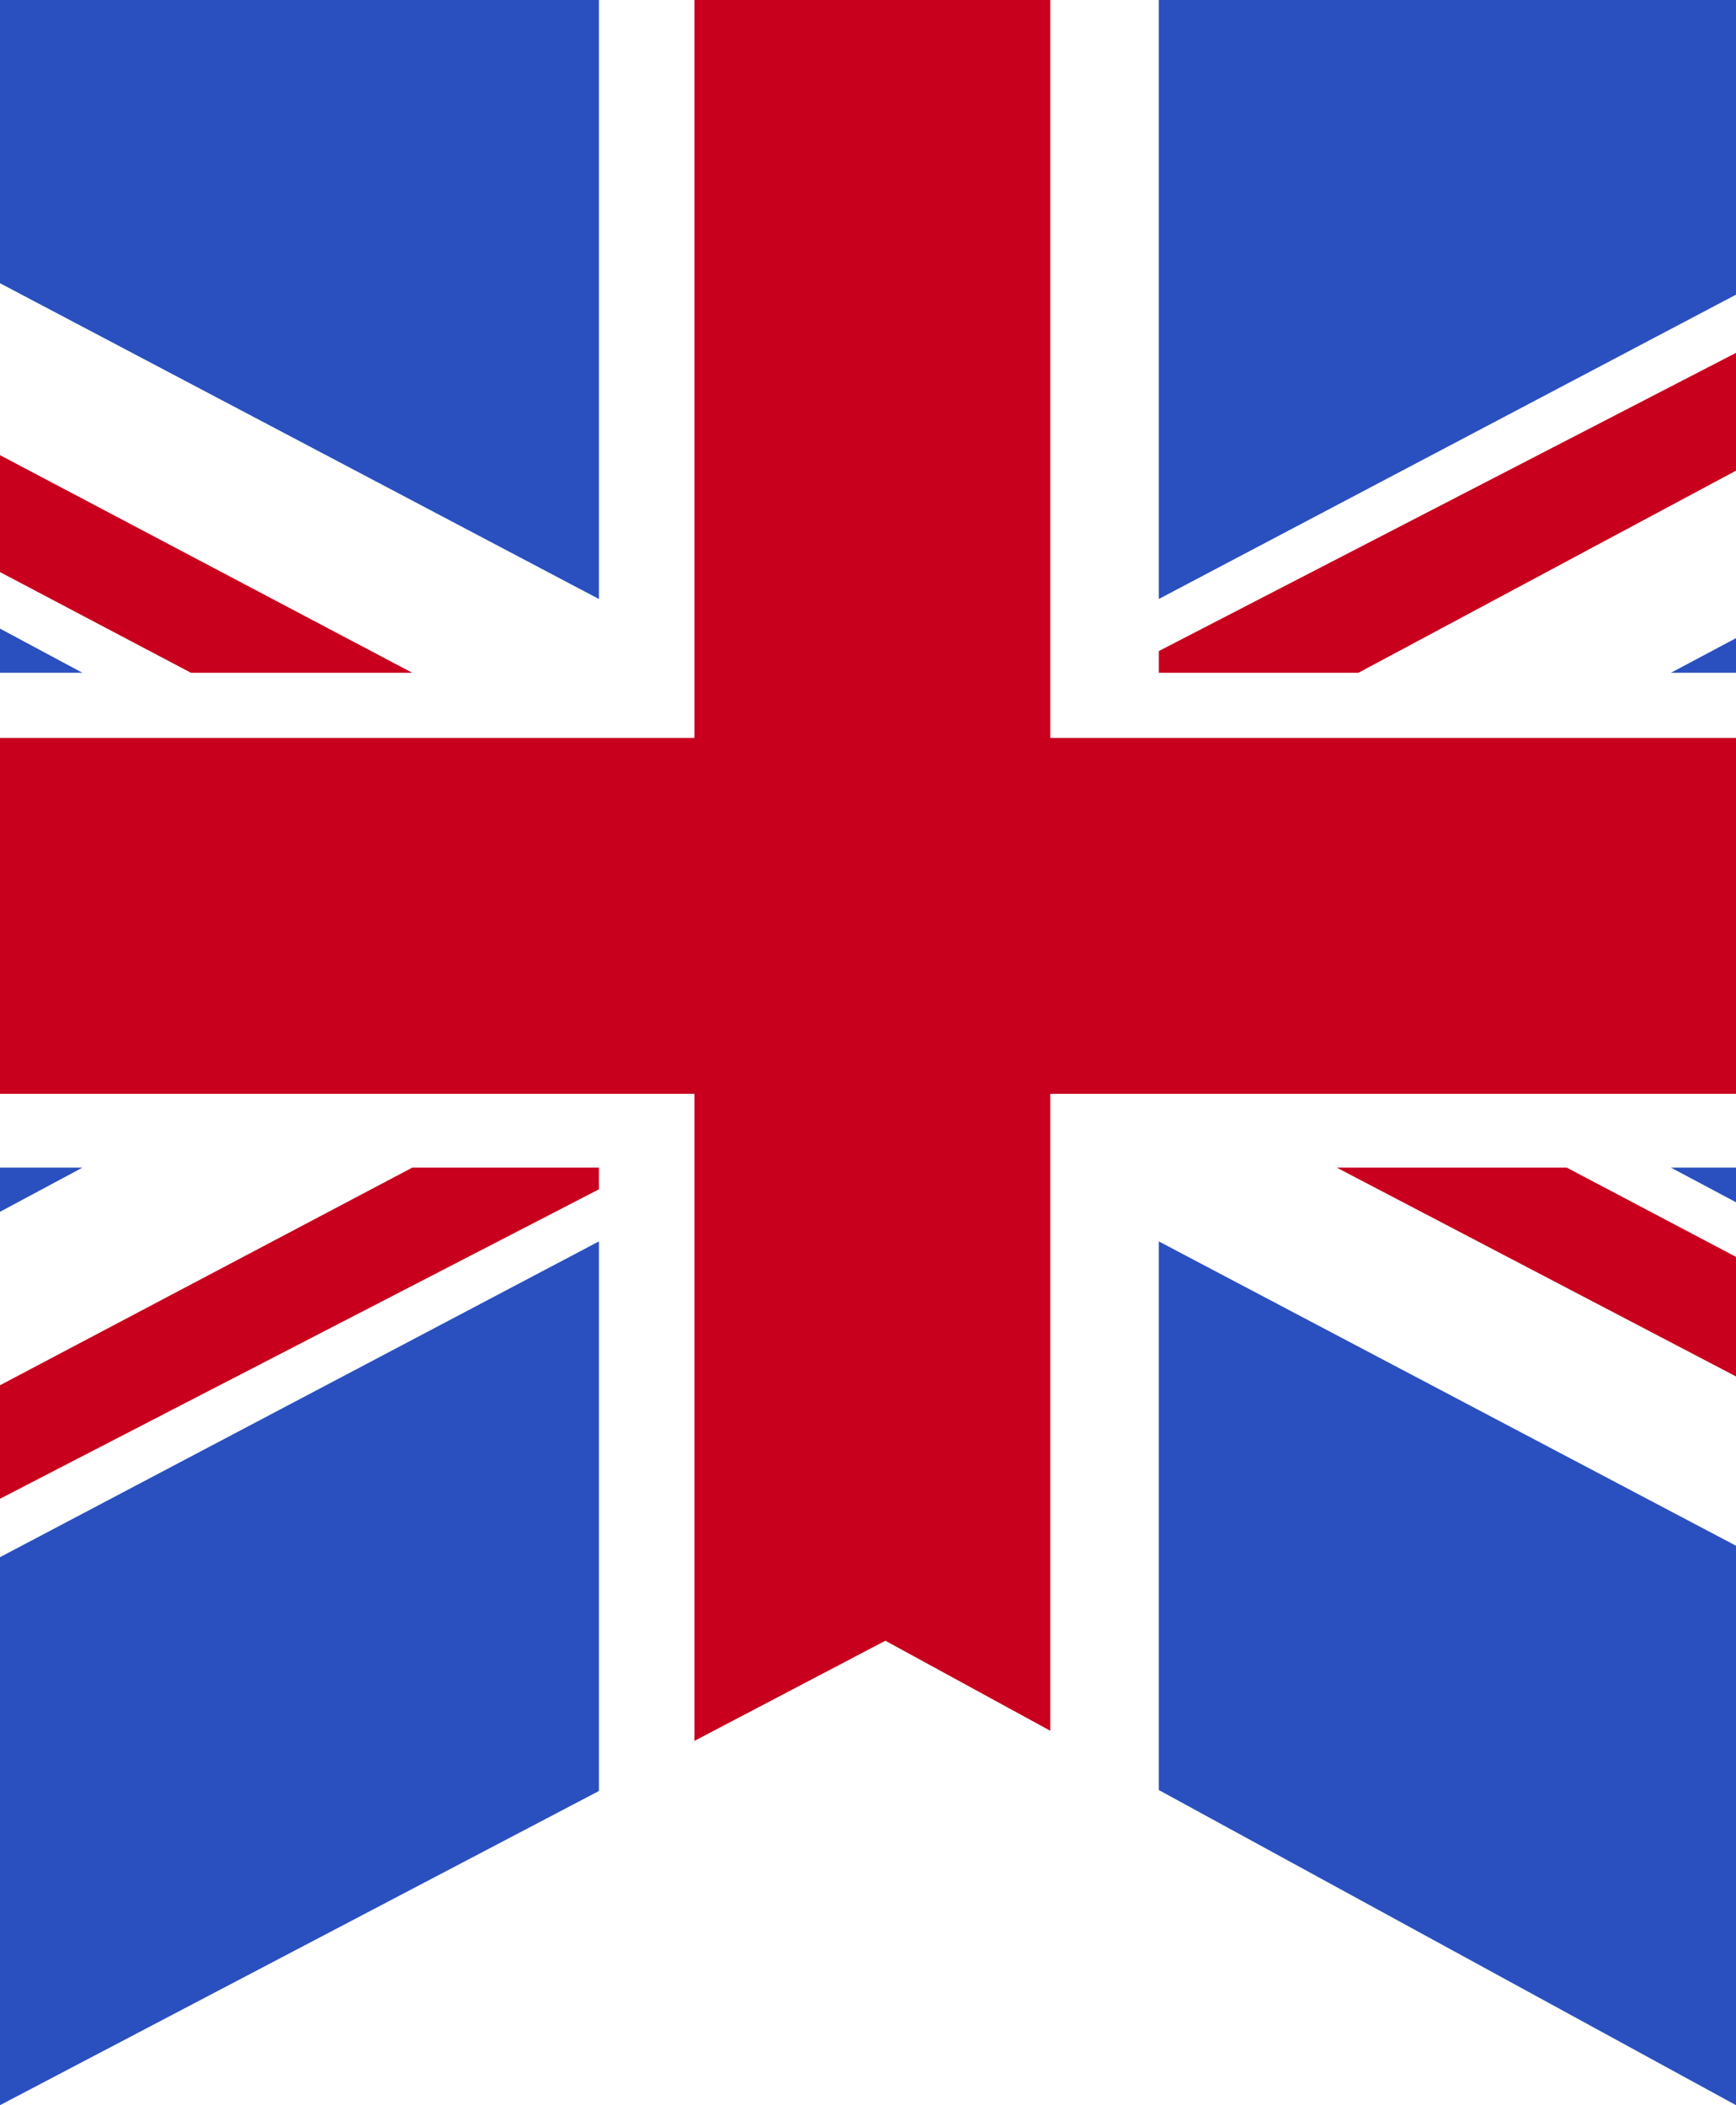
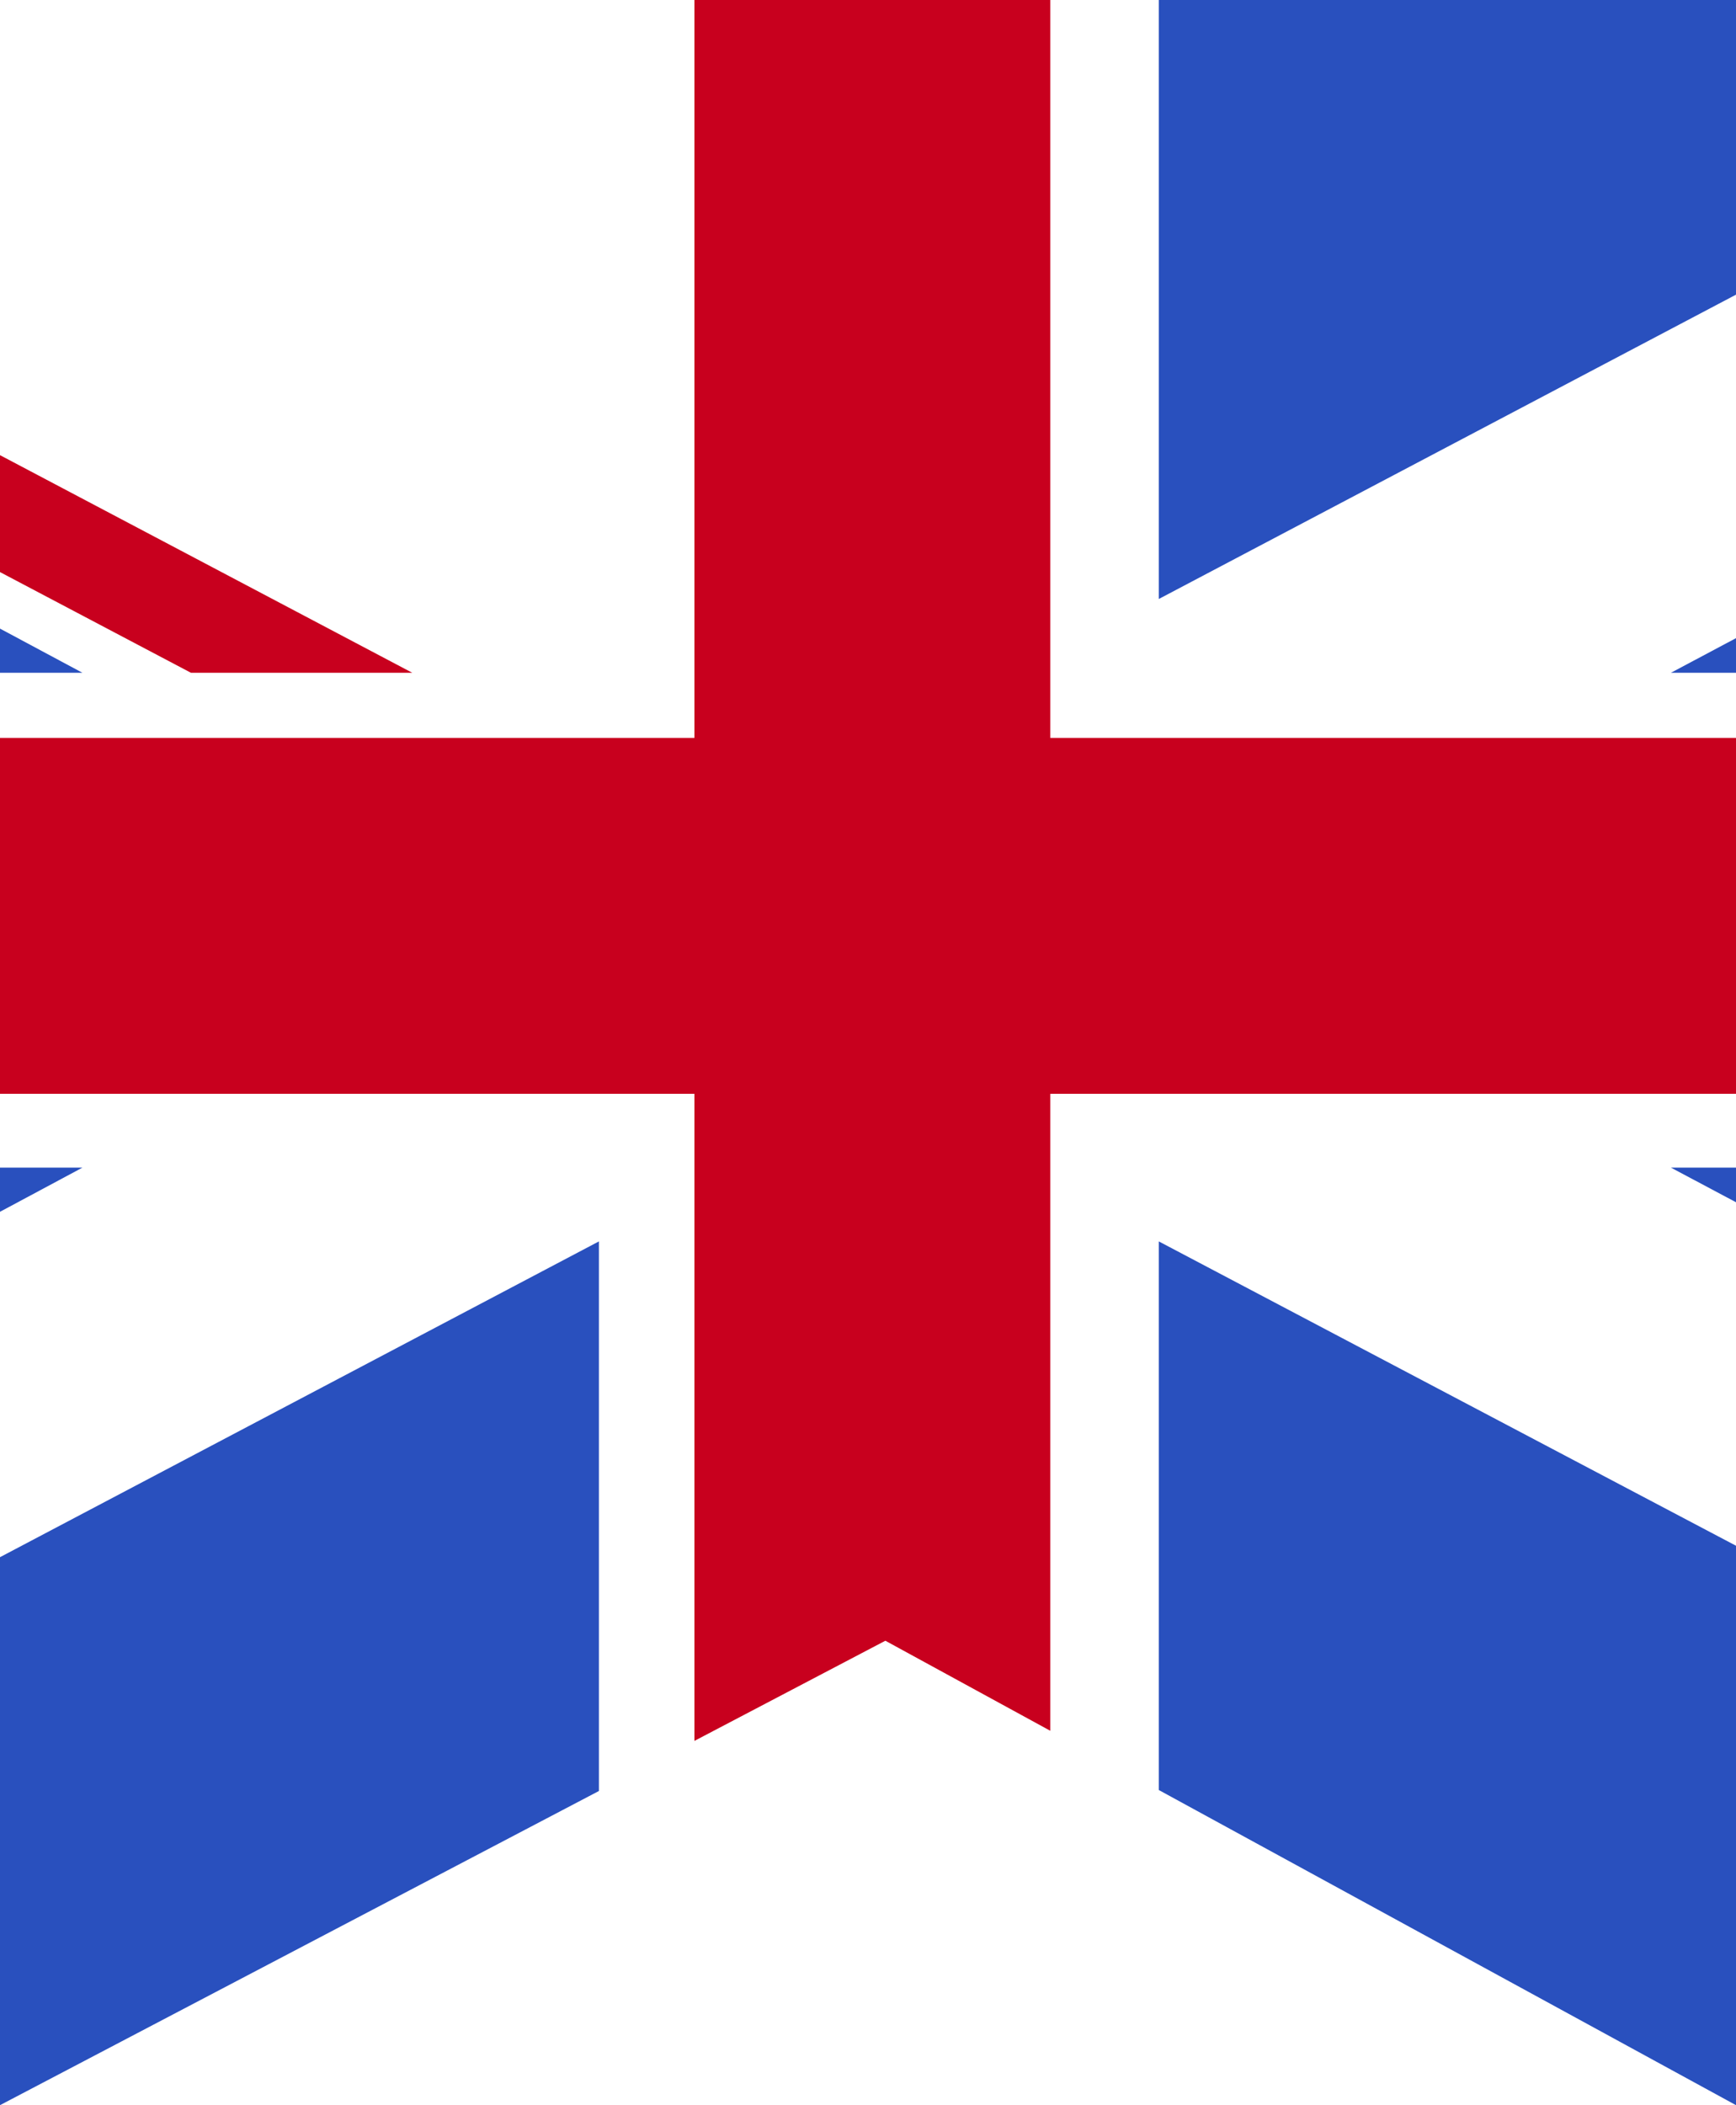
<svg xmlns="http://www.w3.org/2000/svg" id="Ebene_1" width="40" height="48.5" version="1.1" viewBox="0 0 40 48.5">
  <defs>
    <style>
      .st0 {
        fill: none;
      }

      .st1 {
        fill: #fff;
      }

      .st2 {
        fill: #2950be;
      }

      .st3 {
        fill: #c8001e;
      }

      .st4 {
        clip-path: url(#clippath);
      }
    </style>
    <clipPath id="clippath">
      <polygon class="st0" points="40 48.5 20.4 37.8 0 48.5 0 0 40 0 40 48.5" />
    </clipPath>
  </defs>
  <g class="st4">
    <g>
      <rect class="st1" x="-4.4" y="-3.6" width="49" height="58.2" />
      <g>
        <polygon class="st2" points="-12.1 8 -12.1 15.5 1.9 15.5 -12.1 8" />
-         <polygon class="st2" points="-4.4 -1 -4.6 4.1 13.8 13.8 13.8 -2.9 -4.4 -1" />
        <polygon class="st3" points="9.5 15.5 -12.1 4.1 -12.1 6.8 4.4 15.5 9.5 15.5" />
-         <polygon class="st3" points="30.8 26.9 52.6 38.3 52.6 35.6 36.1 26.9 30.8 26.9" />
      </g>
      <g>
        <polygon class="st2" points="-12.1 34.4 -12.1 26.9 1.9 26.9 -12.1 34.4" />
        <polygon class="st2" points="-4.6 52.1 -4.6 38.3 13.8 28.6 13.8 47.3 -4.6 52.1" />
-         <polygon class="st3" points="9.5 26.9 -12.1 38.3 -7.3 38.3 13.8 27.4 13.8 26.9 9.5 26.9" />
      </g>
      <g>
        <polygon class="st2" points="52.6 8 52.6 15.5 38.5 15.5 52.6 8" />
        <polygon class="st2" points="50.4 0 45.1 4.1 26.7 13.8 26.7 -4.4 50.4 0" />
-         <polygon class="st3" points="52.6 4.1 47.8 4.1 26.7 15 26.7 15.5 31.3 15.5 52.6 4.1" />
      </g>
      <g>
        <polygon class="st2" points="52.6 34.4 52.6 26.9 38.5 26.9 52.6 34.4" />
        <polygon class="st2" points="44.6 51.4 45.1 38.3 26.7 28.6 26.7 45.6 44.6 51.4" />
      </g>
      <rect class="st3" x="16" y="-3.4" width="8.2" height="49" />
      <rect class="st3" x="-4.4" y="17" width="49" height="8.2" />
    </g>
  </g>
</svg>